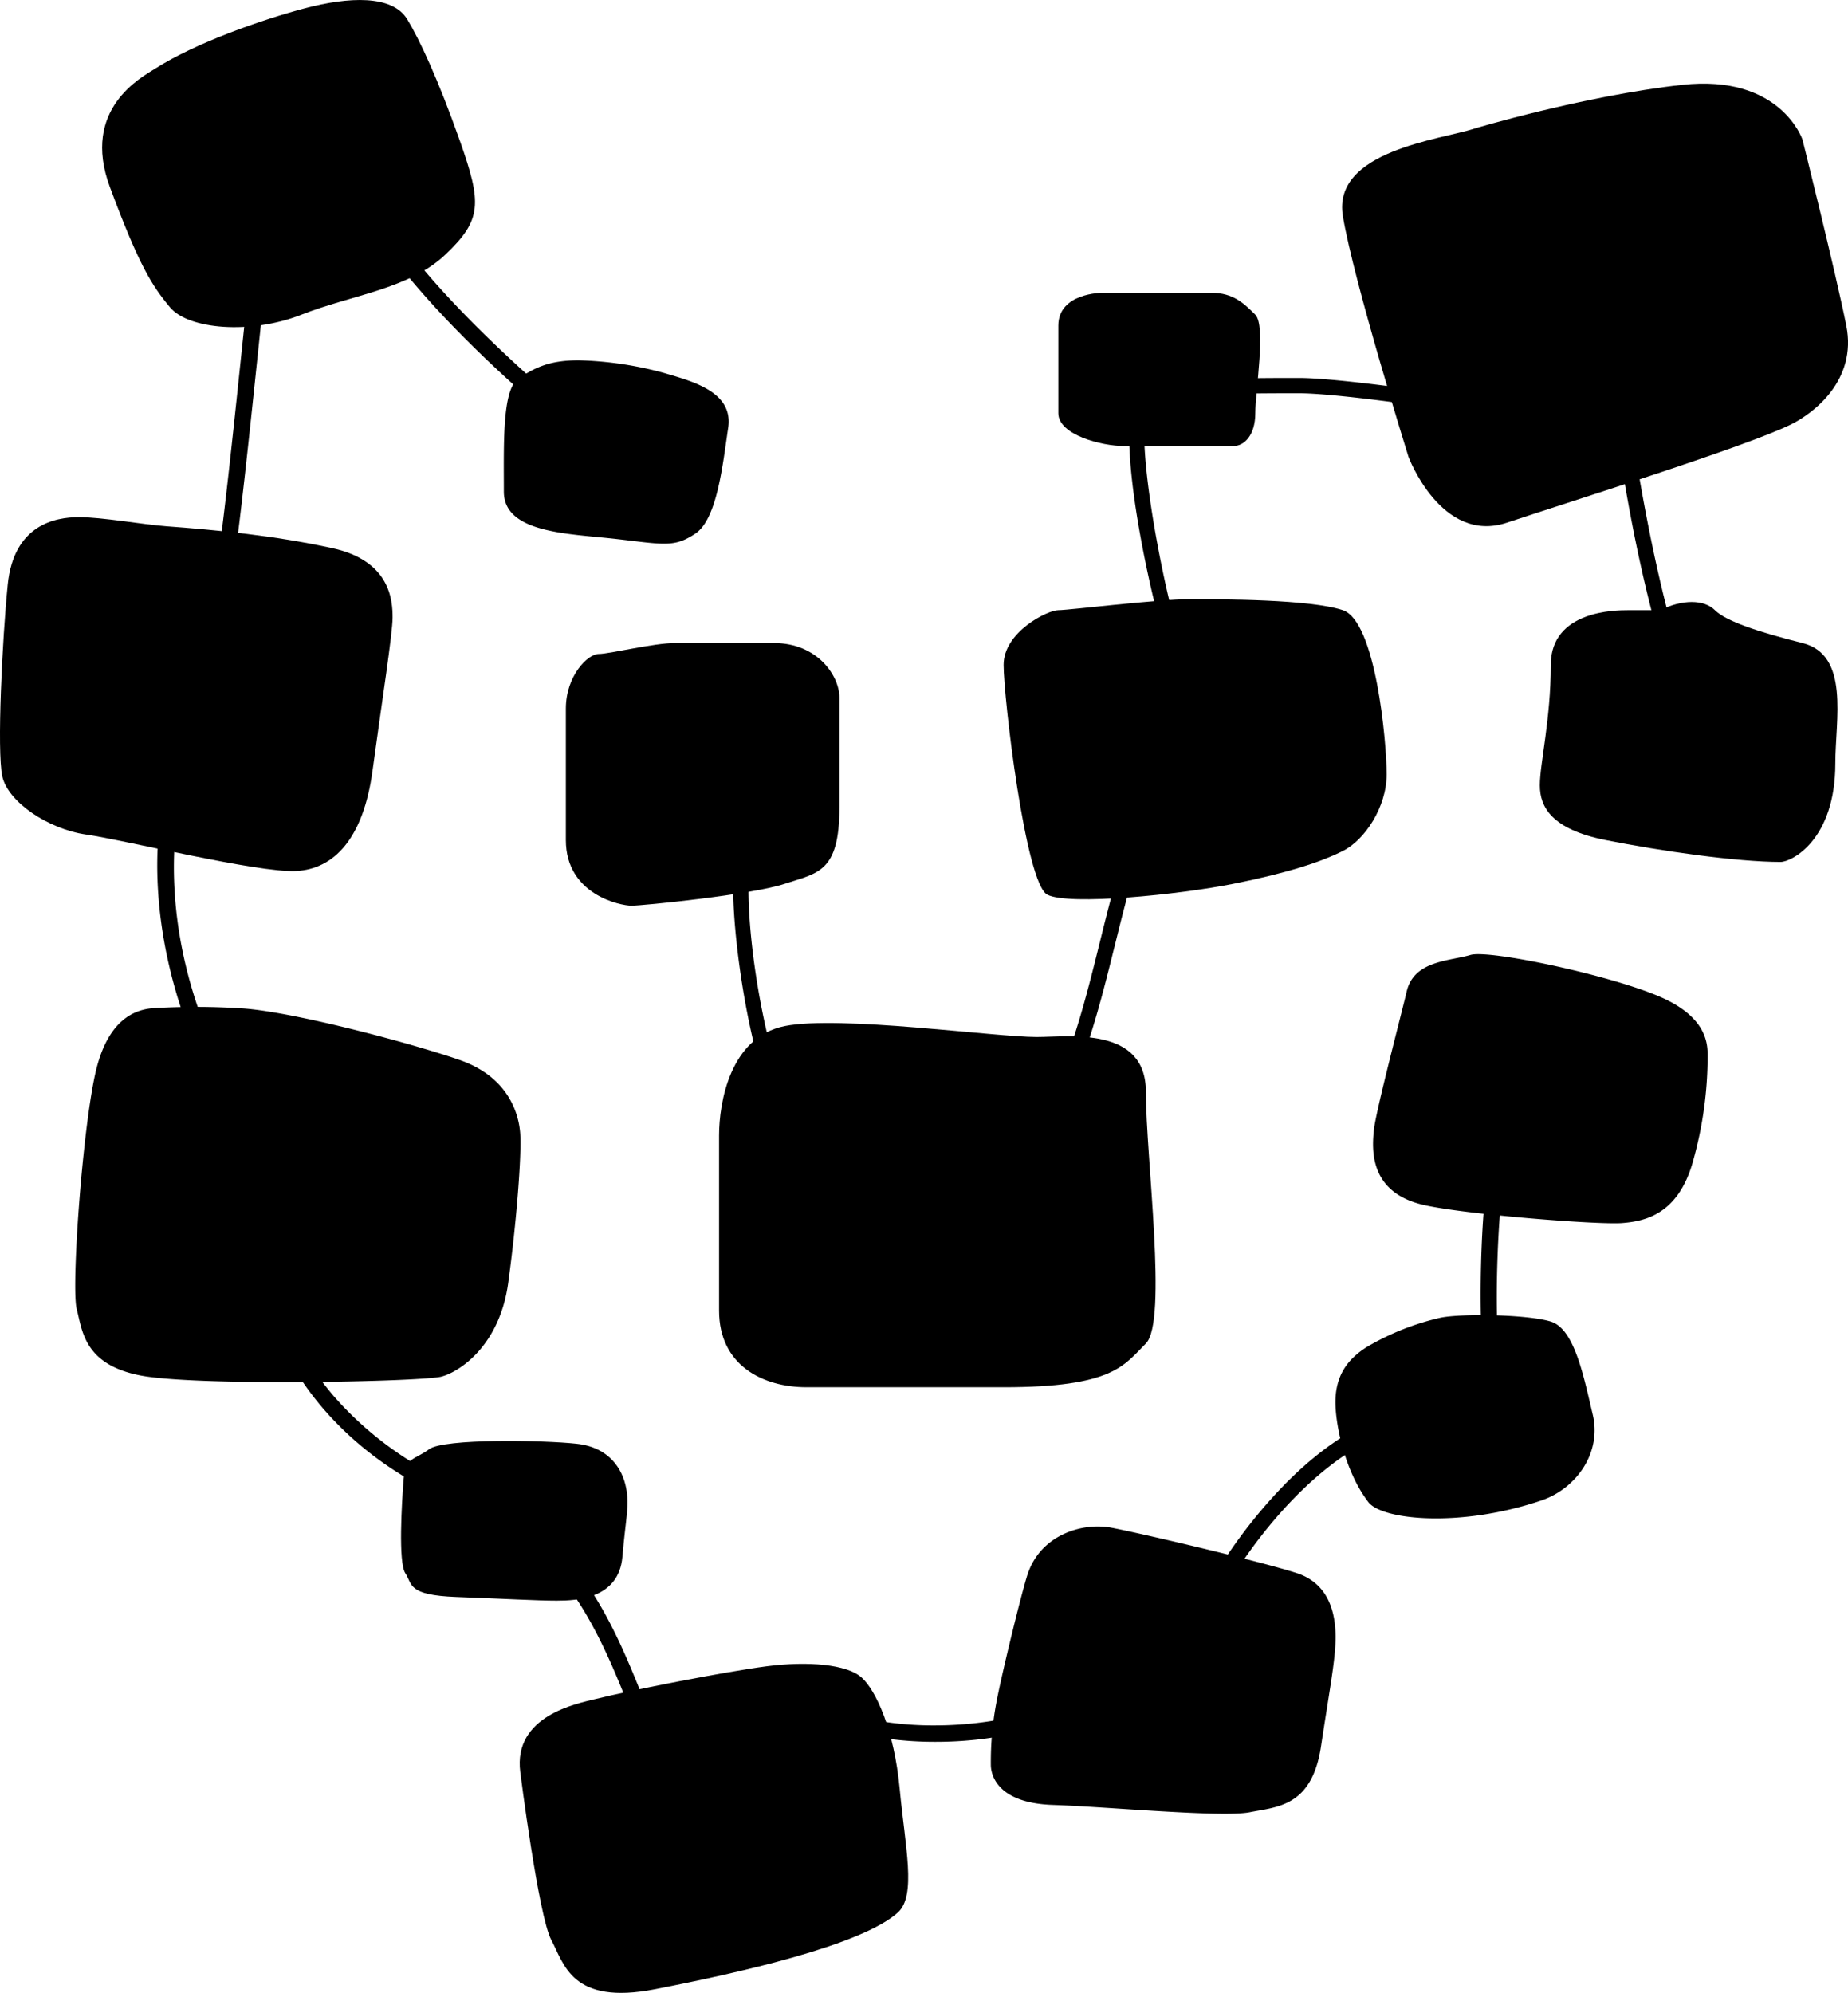
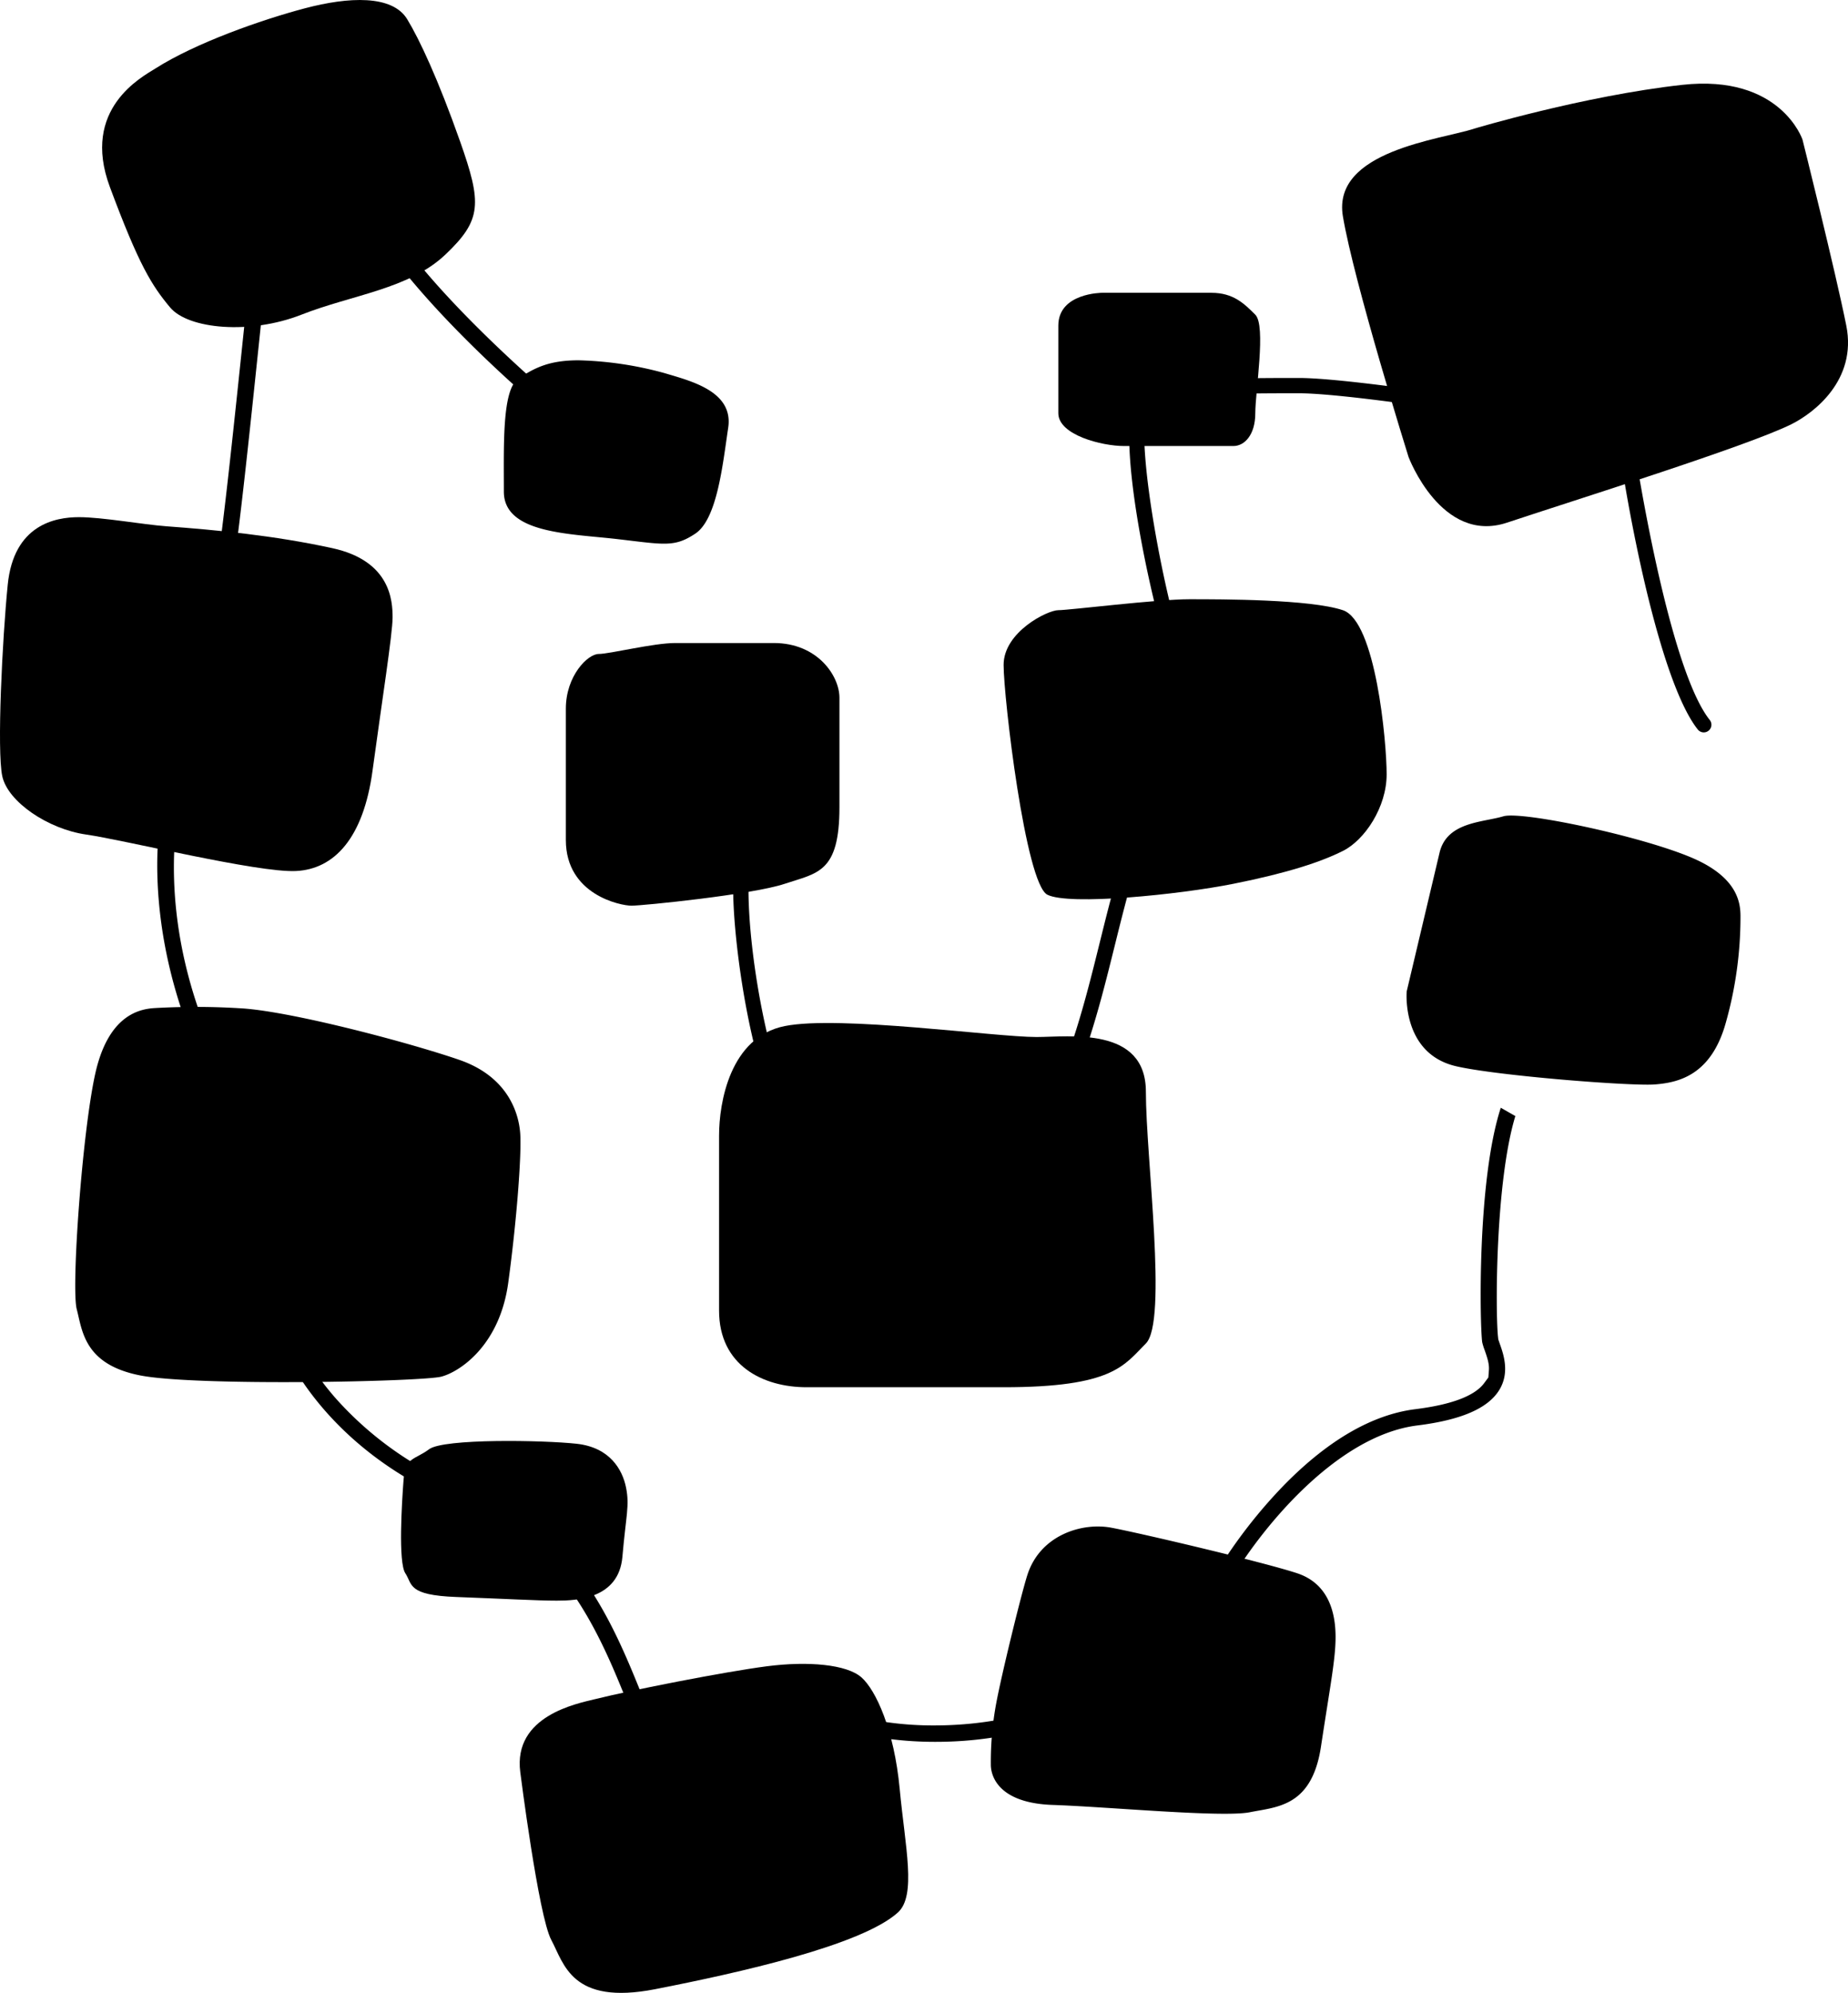
<svg xmlns="http://www.w3.org/2000/svg" width="511.125" height="551.165" viewBox="0 0 511.125 551.165">
  <defs>
    <clipPath id="clip-path">
      <rect id="Rectangle_42" data-name="Rectangle 42" width="511.125" height="551.165" />
    </clipPath>
  </defs>
  <g id="Group_41" data-name="Group 41" clip-path="url(#clip-path)">
    <path id="Path_19" data-name="Path 19" d="M308.9,29.42c-9.081,3.027-39.348,6.054-36.322,24.215,1.514,9.081,6.054,25.729,10.216,40.106s7.946,26.484,7.946,26.484,9.08,24.215,27.242,18.162,66.59-21.188,78.7-27.242c6.053-3.027,18.161-12.108,15.134-27.242S399.7,32.447,399.7,32.447s-6.053-18.161-33.294-15.135S308.9,29.42,308.9,29.42" transform="translate(98.838 6.159)" />
-     <path id="Path_20" data-name="Path 20" d="M345.789,124.428h-9.081c-3.027,0-21.188,0-21.188,15.134s-3.027,27.242-3.027,33.3,3.321,12.167,18.162,15.135c15.134,3.026,36.321,6.053,48.429,6.053,3.027,0,15.134-6.053,15.134-27.242,0-12.107,4.052-30.011-9.081-33.294-12.107-3.027-21.188-6.054-24.215-9.081s-9.08-3.027-15.134,0" transform="translate(113.402 44.331)" />
    <path id="Path_21" data-name="Path 21" d="M226.882,59.418s-12.108,0-12.108,9.081V92.714c0,6.053,12.108,9.08,18.162,9.08H263.2c3.026,0,6.053-3.027,6.053-9.08s3.027-24.215,0-27.242-6.053-6.054-12.107-6.054Z" transform="translate(77.94 21.562)" />
    <path id="Path_22" data-name="Path 22" d="M255.127,121.6c-9.081,0-33.3,3.027-36.322,3.027s-15.134,6.054-15.134,15.134,6.054,60.537,12.108,63.564,36.321,0,51.456-3.027,24.215-6.054,30.267-9.081,12.108-12.107,12.108-21.188-3.027-42.375-12.108-45.4-33.294-3.027-42.375-3.027" transform="translate(73.911 44.129)" />
    <path id="Path_23" data-name="Path 23" d="M233.706,211.47c9.081,0,30.269-3.027,30.269,15.134s6.054,63.564,0,69.618-9.081,12.107-39.349,12.107H170.142c-12.107,0-24.215-6.054-24.215-21.188V238.711c0-9.081,3.027-27.242,18.162-30.269s58.1,3.027,69.617,3.027" transform="translate(52.956 75.335)" />
    <path id="Path_24" data-name="Path 24" d="M145.1,130.486c-6.054,0-18.161,3.027-21.188,3.027s-9.081,6.054-9.081,15.134v36.323c0,15.134,15.135,18.161,18.161,18.161s33.3-3.027,42.376-6.054,15.134-3.026,15.134-21.188V145.62c0-6.053-6.054-15.134-18.161-15.134Z" transform="translate(41.673 47.353)" />
    <path id="Path_25" data-name="Path 25" d="M224.235,295.951c-44.86,0-54.108-7.685-55.875-10.04C158.3,272.488,152.8,234.042,152.8,218.051c0-5.129-1.28-8.817-3.805-10.962a10.57,10.57,0,0,0-6.865-2.249,11.827,11.827,0,0,0-1.878.14,2.112,2.112,0,0,1-.348.029,2.168,2.168,0,0,1-2.132-1.728,2.065,2.065,0,0,1,1.595-2.44,16.1,16.1,0,0,1,12.2,2.883c2.493,2.044,5.465,6.189,5.465,14.327,0,9.854,1.58,23.236,4.224,35.8,2.076,9.858,5.58,22.98,10.486,29.524l.268.354.322.309c7.771,7.448,48.655,7.664,53.292,7.664,1.216,0,2.438-.008,3.661-.022l3.14-.037,1.544-2.734c11.26-19.947,15.619-37.516,20.231-56.119,1.845-7.448,3.749-15.138,6.148-22.928l.059-.169c4.778-11.953,16.577-44.95,13.8-53.931l-.086-.275-.113-.264c-3.345-7.792-16.589-61.915-9.731-74.116a5.339,5.339,0,0,1,3.85-2.872c10.74-1.533,32.057-1.533,41.158-1.533,8.611,0,27.874,2.669,30.044,2.974l.377.053h39.2a2.094,2.094,0,0,1,1.228.393l21.19,15.136a2.127,2.127,0,0,1,.863,1.408c.09.6,9.14,60.151,20.746,74.662a2.115,2.115,0,0,1-3.3,2.644c-8.639-10.8-16.586-45.074-21.14-73.546l-.361-2.252-19.9-14.215H339.555a2.382,2.382,0,0,1-.311-.022c-.2-.029-21.111-3.005-29.958-3.005-8.631,0-26.591,0-37.6,1.133l-4.049.417-.751,4c-2.4,12.792,6.527,56.617,11.049,67.17,2.952,6.889-2.34,29.392-13.484,57.329l-.085.209-.067.215c-2.311,7.55-4.181,15.1-5.99,22.392-4.754,19.176-9.67,39-22.88,61.01a2.1,2.1,0,0,1-1.764,1.028c-3.193.078-6.366.116-9.431.116" transform="translate(49.985 27.834)" />
    <path id="Path_26" data-name="Path 26" d="M146.648,76.644c7.391,2.219,19.171,5.045,17.656,15.135s-3.027,25.223-9.081,29.26c-5.83,3.887-8.575,3.027-21.692,1.513s-31.277-1.513-31.277-13.115c0-13.117-.5-28.251,4.036-31.278s8.577-5.044,16.648-5.044a98.326,98.326,0,0,1,23.71,3.53" transform="translate(37.102 26.533)" />
    <path id="Path_27" data-name="Path 27" d="M35.482,18.93C31.821,21.261,14.8,30.028,22.87,51.722s11.6,27.24,16.648,33.294,22.2,7.567,36.322,2.018,29.763-7.063,39.852-16.648,10.09-14.125,4.037-31.277S108.521,10.927,105.1,5.31c-4.136-6.793-16.216-6.2-28.25-3.027C64.783,5.469,46.58,11.868,35.482,18.93" transform="translate(7.52 0)" />
    <path id="Path_28" data-name="Path 28" d="M46.029,107.469c-6.541-.484-17.656-2.523-24.215-2.523S3.8,107.046,2.14,123.612C.627,138.746-.887,169.519.627,176.581s12.611,14.629,23.206,16.143,47.419,10.594,58.013,10.089,18.666-9.081,21.189-27.746,5.548-37.835,5.548-42.376-.5-15.638-16.648-19.169-32.286-5.045-45.906-6.054" transform="translate(0 38.084)" />
    <path id="Path_29" data-name="Path 29" d="M61.907,204.77a201.1,201.1,0,0,0-24.765-.114c-4.057.279-12.731,1.832-16.351,18.206s-6.655,59.192-5.109,65.066,1.975,15.249,17.508,18.312,78.215,1.738,83.39.333,16.081-8.691,18.441-25.9,3.741-35.682,3.316-41.418-3.515-15.667-16.811-20.27S76.32,205.874,61.907,204.77" transform="translate(5.541 74.149)" />
    <path id="Path_30" data-name="Path 30" d="M82.076,303.278c-.465,6.036-1.513,22.7.5,25.729s.5,6.053,14.125,6.557,22.2,1.01,27.746,1.01,17.152-.5,18.162-12.108,2.017-14.125,1.009-19.169-4.54-11.1-13.621-12.108-36.827-1.513-40.862,1.514-6.558,2.017-7.063,8.575" transform="translate(29.535 106.113)" />
    <path id="Path_31" data-name="Path 31" d="M126.308,347.4c-4.919,1.229-22.7,4.54-20.683,20.179,0,0,5.044,39.852,8.575,46.411s5.55,18.162,28.756,13.621,57-12.107,67.094-21.188c5.223-4.7,2.018-18.161.506-34.3s-6.558-27.242-10.6-30.773-14.629-4.54-26.232-3.027-37.331,6.558-47.421,9.081" transform="translate(38.273 122.527)" />
    <path id="Path_32" data-name="Path 32" d="M211.169,323.212c-1.71,5.375-7.063,27.241-8.575,35.313a88.362,88.362,0,0,0-1.514,17.152c0,3.027,2.018,10.594,17.152,11.1s46.916,3.531,54.483,2.017,17.152-1.513,19.675-18.161,4.036-24.215,4.036-30.268-1.514-14.629-10.594-17.656-43.385-11.1-51.456-12.612-19.675,2.018-23.206,13.117" transform="translate(72.97 112.411)" />
-     <path id="Path_33" data-name="Path 33" d="M271.048,292.365c.391,7.052,3.169,18.538,9.081,26.233,3.824,4.977,25.58,7.107,47.925-.5,9.514-3.242,16.646-13.116,14.125-23.71s-5.045-23.71-11.6-25.729-25.275-2.272-30.773-1.009a71.3,71.3,0,0,0-20.178,8.071c-4.744,3.05-9.081,7.567-8.577,16.648" transform="translate(98.347 96.847)" />
-     <path id="Path_34" data-name="Path 34" d="M287.952,203.926c-1.461,6.212-8.577,33.3-9.081,38.34s-1.513,17.152,13.621,20.683c11.4,2.659,48.429,5.55,54.987,5.045s15.639-2.523,19.675-17.152a107.684,107.684,0,0,0,4.035-29.26c0-3.531-.53-10.673-13.116-16.143-13.967-6.069-47.361-13.119-52.465-11.6-5.8,1.724-15.638,1.514-17.656,10.09" transform="translate(101.117 70.266)" />
+     <path id="Path_34" data-name="Path 34" d="M287.952,203.926s-1.513,17.152,13.621,20.683c11.4,2.659,48.429,5.55,54.987,5.045s15.639-2.523,19.675-17.152a107.684,107.684,0,0,0,4.035-29.26c0-3.531-.53-10.673-13.116-16.143-13.967-6.069-47.361-13.119-52.465-11.6-5.8,1.724-15.638,1.514-17.656,10.09" transform="translate(101.117 70.266)" />
    <path id="Path_35" data-name="Path 35" d="M178.926,480.573c-4.252,0-7.144-1.243-9.375-4.031-2.682-3.353-4.934-8.923-7.783-15.976-7.016-17.357-17.621-43.585-44.22-53.694C77.3,391.576,63.873,360.324,63.873,353.3a16.587,16.587,0,0,1,1.333-5.674c2.97-8.265,4.646-19.552-13.117-49.154-23.235-38.723-22.022-75-17.641-90.326,2.926-10.242,11.7-48.207,12.075-49.818,2.44-10.977,5.836-43.433,8.832-72.069,2.633-25.171,4.894-46.8,6.307-52.809.408-1.73,1.581-4.785,4.868-5.785a7.51,7.51,0,0,1,2.181-.3c5.243,0,12.866,4.285,20.915,11.758l.448.418.177.586c5.832,19.248,38.057,48.544,50.816,59.573l-2.893,3.548C120.263,87.949,93.65,61.985,86.646,43.567l-.621-1.635L84.693,40.8a64.638,64.638,0,0,0-9.339-6.652l-8.627-4.882-1.468,9.8C63.9,48.185,61.865,67.588,59.9,86.352l-.026.248c-3.161,30.217-6.429,61.461-8.928,72.716-.931,4.029-9.234,39.895-12.141,50.073-.459,1.6-10.948,39.886,17.167,86.744,20.356,33.928,16.064,45.876,13.5,53.015-.38,1.063-.658,1.852-.834,2.54l-.328,1.287.179,1.317c.638,4.7,4.875,13.523,12.9,22.646a94.947,94.947,0,0,0,37.763,25.7c28.453,10.815,39.066,37.068,46.814,56.236,2.855,7.064,4.729,11.549,6.692,14.278l1.427,1.984,2.363.626a11.169,11.169,0,0,0,2.892.352c4.936,0,12.417-2.688,22.887-7.024,7.433-3.083,13.273-5.508,17.436-5.508a7.956,7.956,0,0,1,2.231.293,90.025,90.025,0,0,0,25.054,3.391c13.919,0,27.68-2.9,36.812-7.755,15.044-8,39.264-32.558,40.287-33.6l.56-.57.413-.683a138.726,138.726,0,0,1,18.59-23.9c12.188-12.417,24.394-19.466,36.279-20.952,10.006-1.25,16.4-3.67,19.012-7.192l1.172-1.582.149-1.964c.12-1.615-.279-3.069-1.22-5.721a16.146,16.146,0,0,1-.627-2.046c-.632-4.259-1.511-44.462,5.138-64.862l4.025,2.3c-5.551,18.244-5.521,54.194-4.8,61.02l.08.751.451,1.308c.983,2.78,2.787,7.884-.194,12.706-3.136,5.07-10.535,8.269-22.624,9.777-22.952,2.87-44.077,29.723-52.041,43.521l-.149.258-.215.224c-1.028,1.058-25.939,26.578-42.158,35.2-9.918,5.276-23.983,8.3-38.589,8.3a97.833,97.833,0,0,1-26.072-3.414l-1.3-.365-1.341.158c-2.8.33-6.919,1.894-14.552,5.055-8.3,3.444-17.678,7.334-25.11,7.334" transform="translate(11.581 9.928)" />
  </g>
</svg>